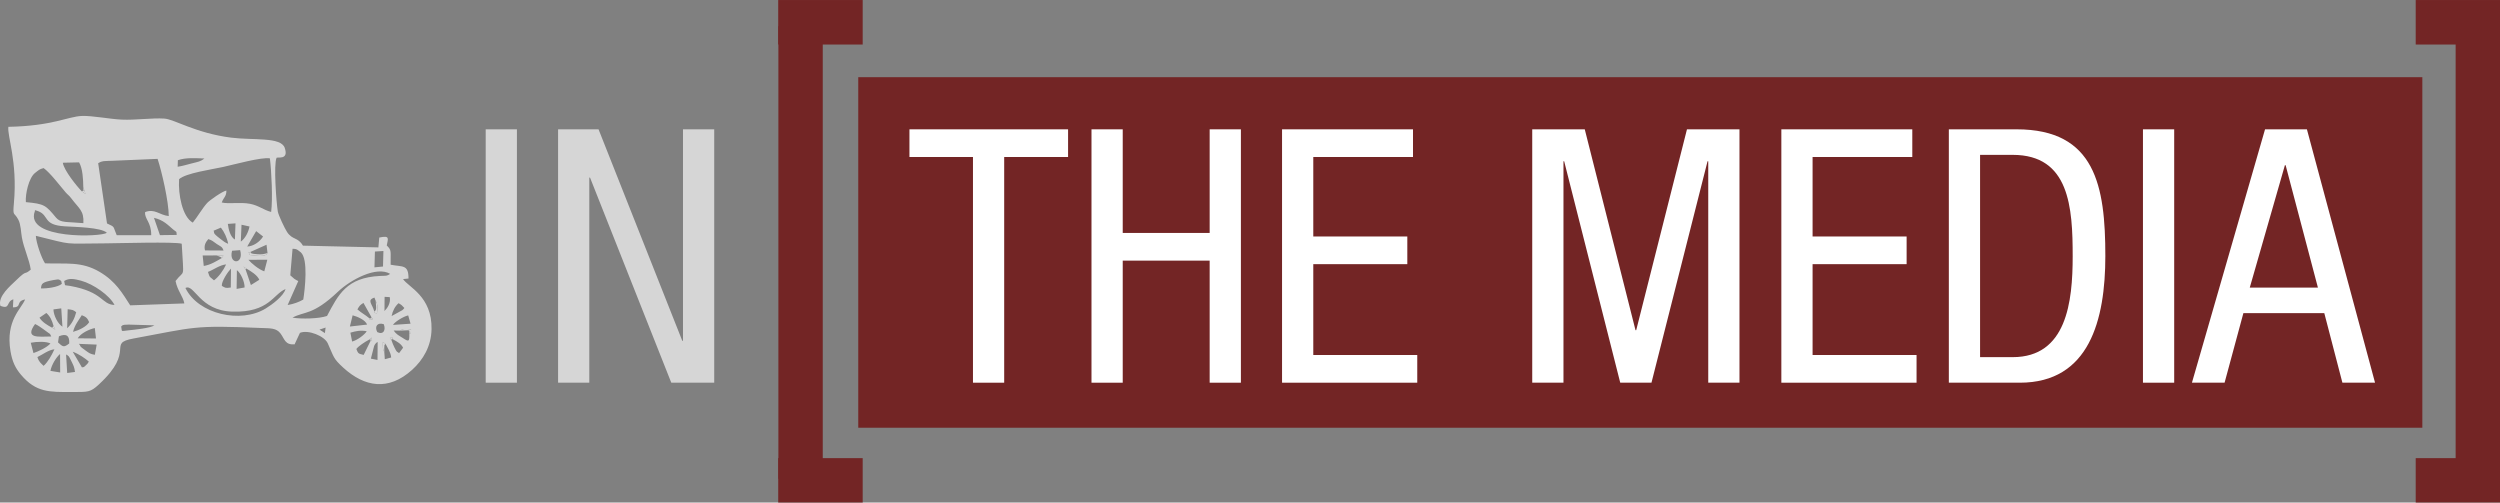
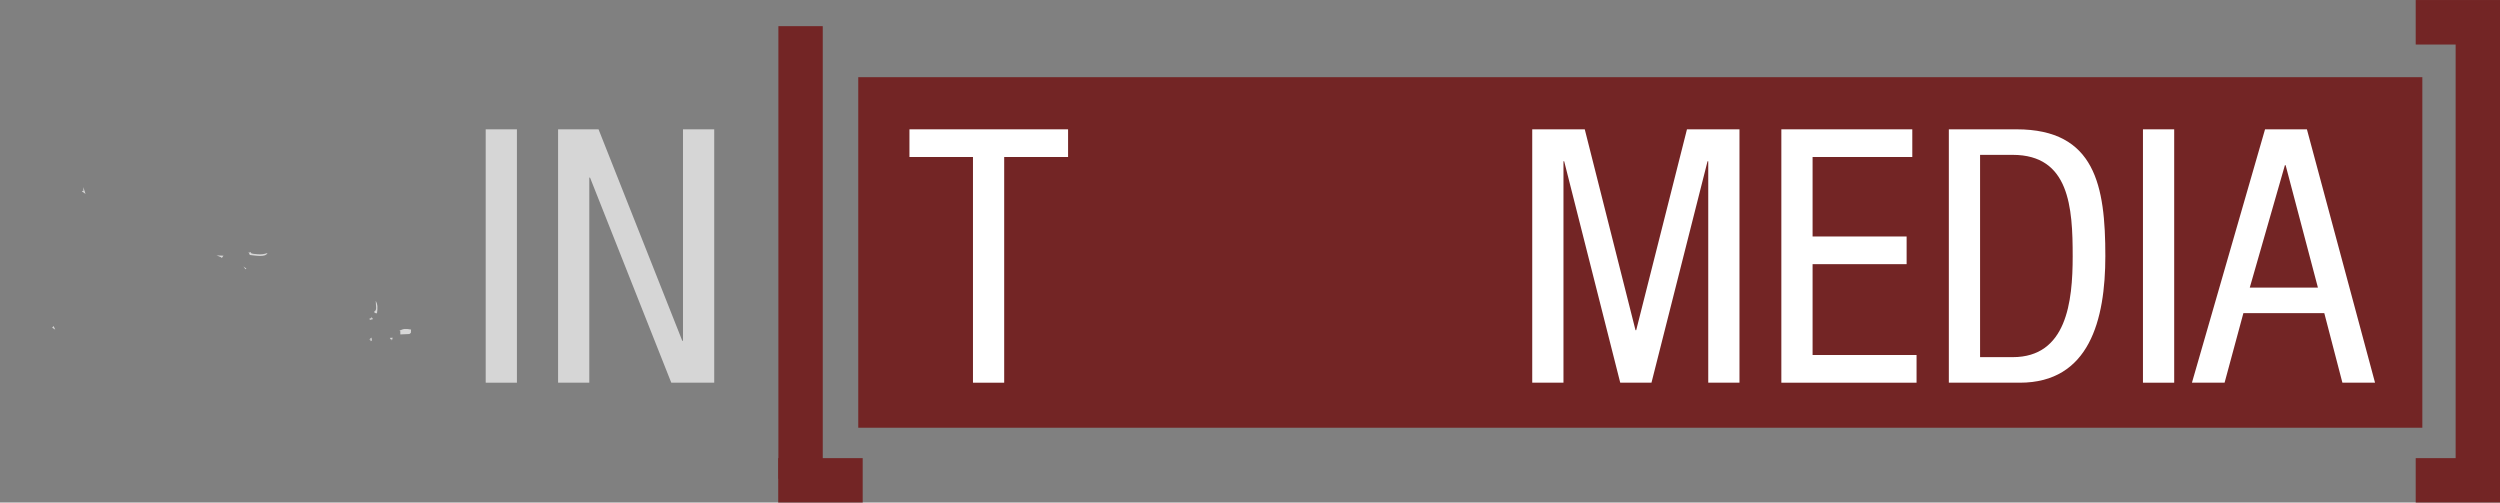
<svg xmlns="http://www.w3.org/2000/svg" xml:space="preserve" width="1761px" height="354px" version="1.1" style="shape-rendering:geometricPrecision; text-rendering:geometricPrecision; image-rendering:optimizeQuality; fill-rule:evenodd; clip-rule:evenodd" viewBox="0 0 163769 32918">
  <rect x="0" y="0" width="163769" height="32918" fill="#808080" stroke="none" />
  <defs>
    <style type="text/css">
   
    .fil0 {fill:#732525}
    .fil3 {fill:#D6D6D6}
    .fil2 {fill:#D6D6D6;fill-rule:nonzero}
    .fil1 {fill:white;fill-rule:nonzero}
   
  </style>
  </defs>
  <g id="Layer_x0020_1">
    <rect class="fil0" x="56222" y="5055" width="102460" height="22963" />
    <polygon class="fil1" points="65782,10283 69967,10283 69967,8470 59576,8470 59576,10283 63737,10283 63737,25068 65782,25068 " />
-     <polygon id="1" class="fil1" points="81288,8470 79242,8470 79242,15258 73547,15258 73547,8470 71501,8470 71501,25068 73547,25068 73547,17071 79242,17071 79242,25068 81288,25068 " />
-     <polygon id="2" class="fil1" points="83984,25068 92841,25068 92841,23254 86030,23254 86030,17303 92190,17303 92190,15490 86030,15490 86030,10283 92562,10283 92562,8470 83984,8470 " />
    <polygon id="3" class="fil1" points="100373,25068 102419,25068 102419,10562 102465,10562 106138,25068 108184,25068 111857,10562 111903,10562 111903,25068 113949,25068 113949,8470 110509,8470 107184,21627 107138,21627 103814,8470 100373,8470 " />
    <polygon id="4" class="fil1" points="116692,25068 125549,25068 125549,23254 118738,23254 118738,17303 124898,17303 124898,15490 118738,15490 118738,10283 125270,10283 125270,8470 116692,8470 " />
    <path id="5" class="fil1" d="M129710 10143l2139 0c3719,0 3928,3441 3928,6649 0,2976 -395,6602 -3928,6602l-2139 0 0 -13251zm-2046 14925l4650 0c4556,0 5602,-4115 5602,-8299 0,-4580 -651,-8299 -5811,-8299l-4441 0 0 16598z" />
    <polygon id="6" class="fil1" points="140380,25068 142426,25068 142426,8470 140380,8470 " />
    <path id="7" class="fil1" d="M143588 25068l2139 0 1232 -4557 5300 0 1186 4557 2138 0 -4463 -16598 -2743 0 -4789 16598zm6091 -14250l46 0 2116 8020 -4464 0 2302 -8020z" />
    <g id="_606427072">
      <rect class="fil0" x="50990" y="1712" width="2907" height="29648" />
-       <rect class="fil0" transform="matrix(1.08194E-16 0.022 -0.241 3.41952E-14 56513.1 -4.07454E-10)" width="132545" height="22963" />
      <rect class="fil0" transform="matrix(1.08194E-16 0.022 -0.241 3.41952E-14 56513.1 30011.4)" width="132545" height="22963" />
    </g>
    <g id="_606428416">
      <rect class="fil0" x="160863" y="1712" width="2907" height="29648" />
      <rect class="fil0" transform="matrix(-1.08194E-16 0.022 0.241 3.41952E-14 158247 -4.07454E-10)" width="132545" height="22963" />
      <rect class="fil0" transform="matrix(-1.08194E-16 0.022 0.241 3.41952E-14 158247 30011.4)" width="132545" height="22963" />
    </g>
    <polygon class="fil2" points="31817,25068 33862,25068 33862,8470 31817,8470 " />
    <polygon id="1" class="fil2" points="36559,25068 38604,25068 38604,11631 38651,11631 43974,25068 46787,25068 46787,8470 44741,8470 44741,22325 44695,22325 39209,8470 36559,8470 " />
    <g id="_606429112">
      <g>
        <path class="fil3" d="M24185 20838c197,104 -249,188 251,64l-114 -146c8,149 34,100 -137,82z" />
        <path class="fil3" d="M24260 22359c112,-191 149,242 74,-248l-154 136c136,-20 92,-40 80,112z" />
        <path class="fil3" d="M25652 22306c-5,-124 -34,-97 91,-76 -152,-127 197,-117 -208,-99l117 175z" />
      </g>
      <g>
        <path class="fil3" d="M14529 16901l111 -154 -455 -17c65,30 156,58 194,77 259,129 -27,-58 150,94z" />
        <polygon class="fil3" points="3415,21467 3622,21594 3511,21356 " />
      </g>
      <g>
        <path class="fil3" d="M24512 20382c126,158 -175,80 183,143 48,-345 59,-570 -83,-819 -1,244 108,676 -100,676z" />
-         <path class="fil3" d="M26815 21880c132,-130 88,48 113,-293 -360,-66 -483,-62 -757,71l591 -26c32,76 65,-103 53,248z" />
-         <path class="fil3" d="M25177 23088c1,-35 -4,-308 -4,-313 26,-238 -26,-129 86,-248l-178 -133c-5,350 -20,431 96,694z" />
+         <path class="fil3" d="M26815 21880c132,-130 88,48 113,-293 -360,-66 -483,-62 -757,71c32,76 65,-103 53,248z" />
        <path class="fil3" d="M5360 12534l242 166 -145 -445c8,471 44,147 -97,279z" />
        <polygon class="fil3" points="16083,17637 16142,17594 15945,17454 " />
      </g>
-       <path class="fil3" d="M4401 24431l-72 -1214c180,126 138,8 376,501 128,268 162,331 208,646l-512 67zm-466 -1244l7 1211 -639 -105c75,-401 386,-902 632,-1106zm20804 -790l-10 1181 -434 -86 213 -828c10,-19 19,-44 30,-62 11,-18 24,-42 37,-59 101,-136 42,-51 164,-146zm-19976 641c398,145 829,443 1053,645 -63,96 -20,83 -163,218 -263,247 -102,96 -285,166l-605 -1029zm20496 -511c142,293 333,534 367,889l-418 114 -31 -442c-116,-263 -101,-344 -96,-694l178 133zm-22402 1438c-175,-171 -307,-253 -407,-576 313,-144 731,-475 1115,-509 -188,409 -418,823 -708,1085zm2309 -1442l1167 49 -120 669c-302,-50 -383,-119 -582,-263 -555,-400 -254,-214 -465,-455zm-2973 605l-179 -677c420,-80 992,-97 1292,47 -237,261 -743,499 -1113,630zm1667 -1100c511,-213 705,-15 673,470 -352,282 -424,220 -732,-71l59 -399zm21883 202c283,152 540,294 662,547l-262 354c-164,-127 -93,-24 -203,-178 -6,-7 -89,-167 -99,-188 -69,-137 -142,-308 -189,-459l-117 -175c405,-18 56,-28 208,99zm-1563 17l154 -136c75,490 38,57 -74,248l-438 889c-358,-86 -355,-82 -479,-388 158,-206 550,-457 837,-613zm-19090 -87c203,-334 745,-590 1120,-673l78 685 -1198 -12zm-2792 -936c189,84 378,221 556,348 76,55 236,170 267,195 239,187 95,7 238,274 -817,7 -1777,164 -1061,-817zm23873 434c274,-133 397,-137 757,-71 -25,341 19,163 -113,293 5,509 -25,524 -432,258 -244,-159 -414,-220 -592,-488l380 8zm-3105 715l-113 -581c380,-115 684,-169 1070,-96 -127,230 -639,599 -957,677zm2075 -1137c150,392 -30,713 -427,518 -192,-361 -1,-658 427,-518zm-4213 354l401 -134 -44 364 -357 -230zm-12990 -208c105,-68 28,-74 221,-108 41,-8 225,-11 275,-12l1683 49c-270,181 -1274,282 -1702,327 -539,57 -406,118 -477,-256zm14982 7l180 -736c341,93 838,314 947,608l-1127 128zm2823 -106c137,-224 707,-561 997,-624l154 544 -1151 80zm-20958 456c104,-450 394,-795 573,-1093 281,112 363,184 483,457 -179,290 -636,518 -1056,636zm-1274 -383l111 238 -207 -127c-328,-174 -660,-377 -828,-658l449 -309c264,237 364,483 475,856zm888 146l34 -1247c328,44 338,29 559,197 -106,410 -285,766 -593,1050zm-898 -1235l512 -68 77 1202c-304,-195 -580,-735 -589,-1134zm20821 489l114 146c-500,124 -54,40 -251,-64 -260,-218 -501,-335 -773,-572 142,-249 178,-288 397,-424l513 914zm1331 -53c69,-342 220,-636 457,-843 244,140 184,120 379,313 -61,71 -32,63 -140,148l-696 382zm-467 -330l8 -930 339 19c73,390 -155,722 -347,911zm-574 -667c142,249 131,474 83,819 -358,-63 -57,15 -183,-143 -118,-463 -504,-723 17,-889l83 213zm-12465 -842c591,-306 899,1487 3078,1549 2416,69 2665,-1149 3481,-1480 -138,471 -883,1020 -1303,1276 -1633,995 -4412,382 -5256,-1345zm3371 -1170c250,184 516,771 505,1136l-523 95 18 -1231zm-386 -104l-14 1243c-357,49 -353,28 -586,-108 -32,-285 399,-929 600,-1135zm-10928 816c329,-209 682,-134 1104,-21 806,216 1877,965 2193,1590 -872,-31 -709,-850 -2914,-1248 -446,-81 -279,59 -383,-321zm-1521 483c37,-310 46,-402 844,-550 404,-75 356,-11 483,67l40 185c-253,222 -996,318 -1367,298zm16333 -856l148 -1736c161,7 240,-28 540,230 500,431 271,2424 163,3094 -266,157 -642,298 -1024,358l696 -1568c-108,-57 -157,-78 -258,-147l-265 -231zm2407 2663c-536,186 -1668,208 -2263,112 775,-435 1310,-115 2989,-1710 803,-762 2516,-1699 3411,-1158 -232,154 -252,115 -671,135 -2183,105 -2724,1218 -3466,2621zm-5281 -3102c303,171 719,431 845,732l-551 344 -353 -1033 -138 -183 197 140zm8418 -1118l557 -35 -27 1017 -560 54 30 -1036zm-10541 1887c-266,-250 -267,-125 -395,-553 326,-118 791,-465 1190,-491 -178,388 -487,816 -795,1044zm2256 -1346l1237 -5 -198 761c-374,-128 -851,-531 -1039,-756zm-1073 -592l530 -41c270,970 -777,967 -530,41zm-1017 305l455 17 -111 154c-341,202 -742,453 -1182,519l-71 -685 909 -5zm2214 -225l1061 -475 64 545c-139,312 -839,154 -1157,127 -189,-415 -38,-39 32,-197zm-2753 -845c305,104 260,126 559,325 229,152 353,161 437,424l-1213 -7c-75,-299 18,-515 217,-742zm-11298 -214c2569,631 1652,506 4602,493 800,-4 4492,-118 4955,24 131,2471 209,1625 -405,2443 128,644 478,976 578,1468l-3547 126c-514,-794 -944,-1568 -2006,-2193 -1197,-704 -2194,-505 -3575,-559 -233,-346 -579,-1343 -602,-1802zm13846 702l587 -1010 453 353c-221,359 -640,640 -1040,657zm-2207 -1034l485 -205c219,284 408,676 476,1061 -222,-87 -301,-165 -503,-317 -604,-457 -348,-381 -458,-539zm1788 713l47 -1108 523 116c-70,370 -274,777 -570,992zm-850 -1162l503 -35 -39 1061c-295,-163 -420,-662 -464,-1026zm-4838 -398c627,147 907,466 1260,766 242,206 202,62 230,355l-1099 14 -391 -1135zm-7807 -424c59,-22 -124,-144 216,-14 756,287 277,908 1758,996 676,41 2362,66 2745,418 -275,285 -5390,462 -4719,-1400zm577 -2834c405,279 1077,1159 1441,1587 146,172 217,188 360,380 516,693 854,813 805,1640 -1089,-102 -1491,2 -1798,-369 -675,-811 -751,-893 -1970,-1008 -44,-531 194,-1593 599,-1910 274,-215 284,-242 563,-320zm9771 3572c-682,-378 -965,-1853 -895,-2845 427,-398 2171,-644 2895,-803 653,-143 2522,-660 3053,-562 109,890 192,2685 82,3512 -518,-138 -800,-420 -1384,-534 -629,-123 -1378,26 -1851,-86 122,-346 308,-385 303,-782 -245,39 -1088,624 -1266,820 -312,345 -643,927 -937,1280zm-6196 -3892l155 -83c58,-19 145,-43 206,-51 140,-19 376,-16 527,-23l3004 -127c274,827 729,2794 732,3748 -620,-70 -914,-507 -1550,-261 -42,468 407,641 401,1512l-2261 0c-269,-619 -77,-508 -636,-769l-578 -3946zm-975 1566l145 445 -242 -166c-323,-330 -1175,-1379 -1244,-1876l1066 -24c239,414 268,1125 275,1621zm6182 -1334l13 -427c516,-189 1209,-132 1741,-112 -260,202 -404,212 -839,323 -334,85 -610,173 -915,216zm6744 10932c277,384 293,742 915,704l351 -754c553,-227 1609,214 1821,683 414,912 344,980 1013,1593 1398,1281 2969,1543 4516,145 726,-656 1250,-1549 1271,-2656 43,-2178 -1534,-2763 -1865,-3289l357 -35c-3,-939 -374,-749 -1172,-905 -15,-866 88,-938 -254,-1259 80,-455 230,-675 -490,-520l-59 644 -4942 -114c-340,-579 -681,-352 -1039,-893 -150,-227 -568,-1100 -608,-1349 -99,-615 -279,-3085 -80,-3511 63,-73 813,169 536,-649 -250,-737 -2059,-488 -3520,-674 -2311,-294 -3722,-1208 -4367,-1248 -827,-51 -1877,109 -2794,68 -772,-34 -1939,-266 -2609,-240 -908,36 -1932,659 -4814,712 -85,614 607,2259 363,4980 -85,948 3,559 288,1102 170,323 169,807 232,1160 132,737 490,1457 582,2113 -481,413 -176,-64 -963,704 -356,348 -1211,1043 -1026,1667 670,260 361,-281 849,-425l-27 526c623,-3 159,-396 798,-519 -236,606 -1296,1375 -957,3394 118,703 333,1118 683,1534 992,1178 1867,1138 3345,1136 1069,-1 1199,22 1756,-491 2468,-2275 489,-2687 2281,-3016 4026,-740 3872,-881 8336,-688 604,26 1015,-14 1293,370z" />
      <path class="fil3" d="M17524 16575c-259,75 -347,92 -625,81 -32,-1 -252,-21 -278,-27 -226,-54 -101,11 -222,-124 -70,158 -221,-218 -32,197 318,27 1018,185 1157,-127z" />
    </g>
  </g>
</svg>